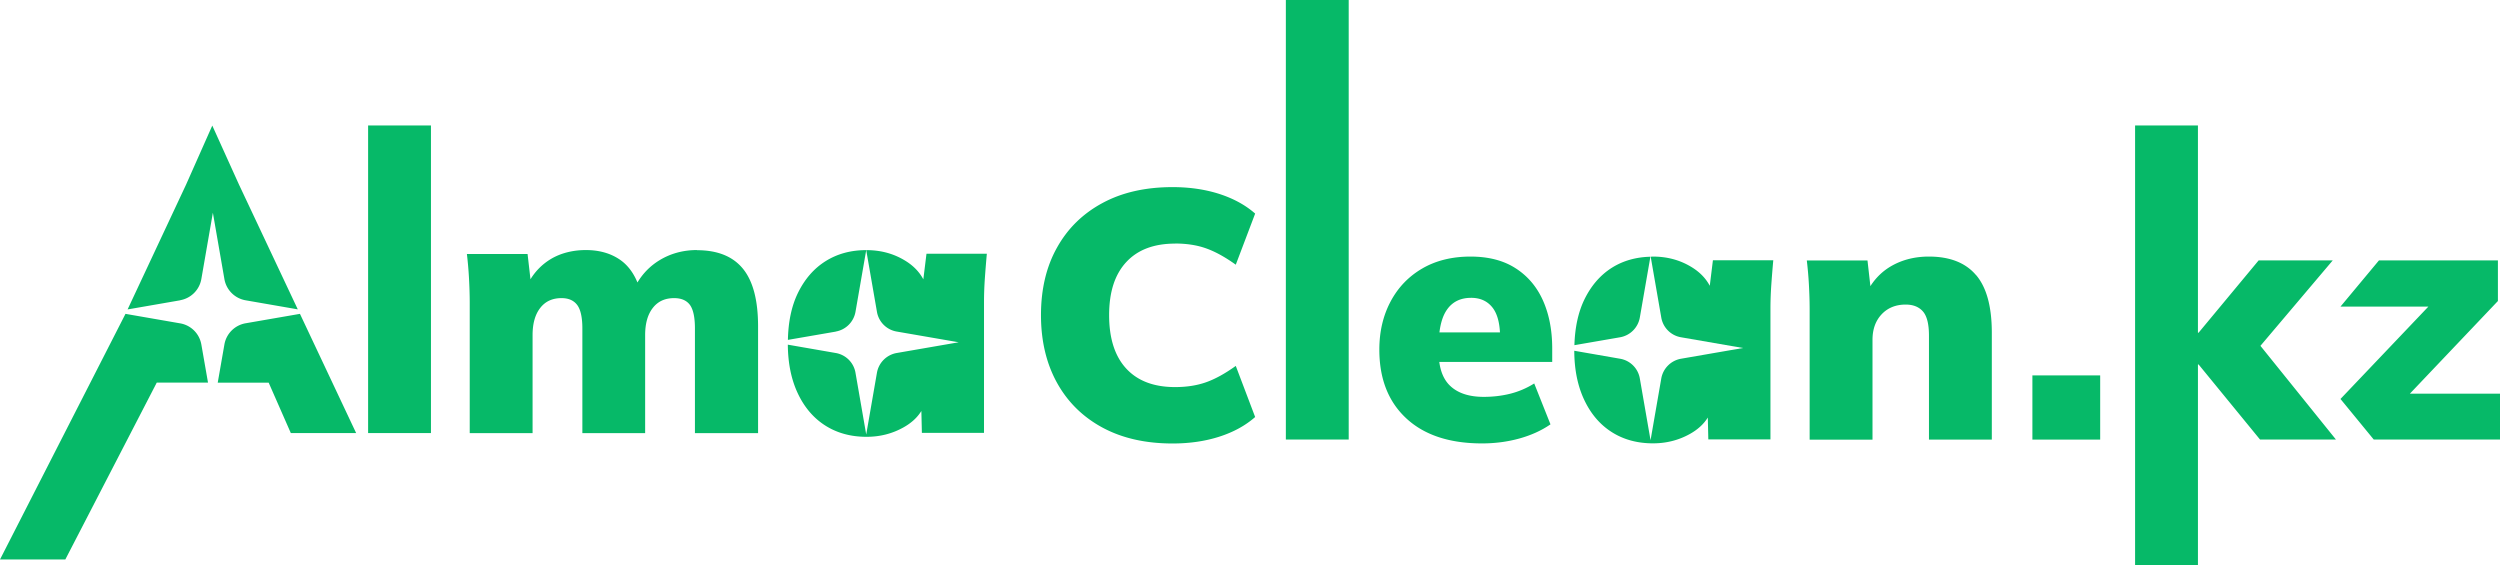
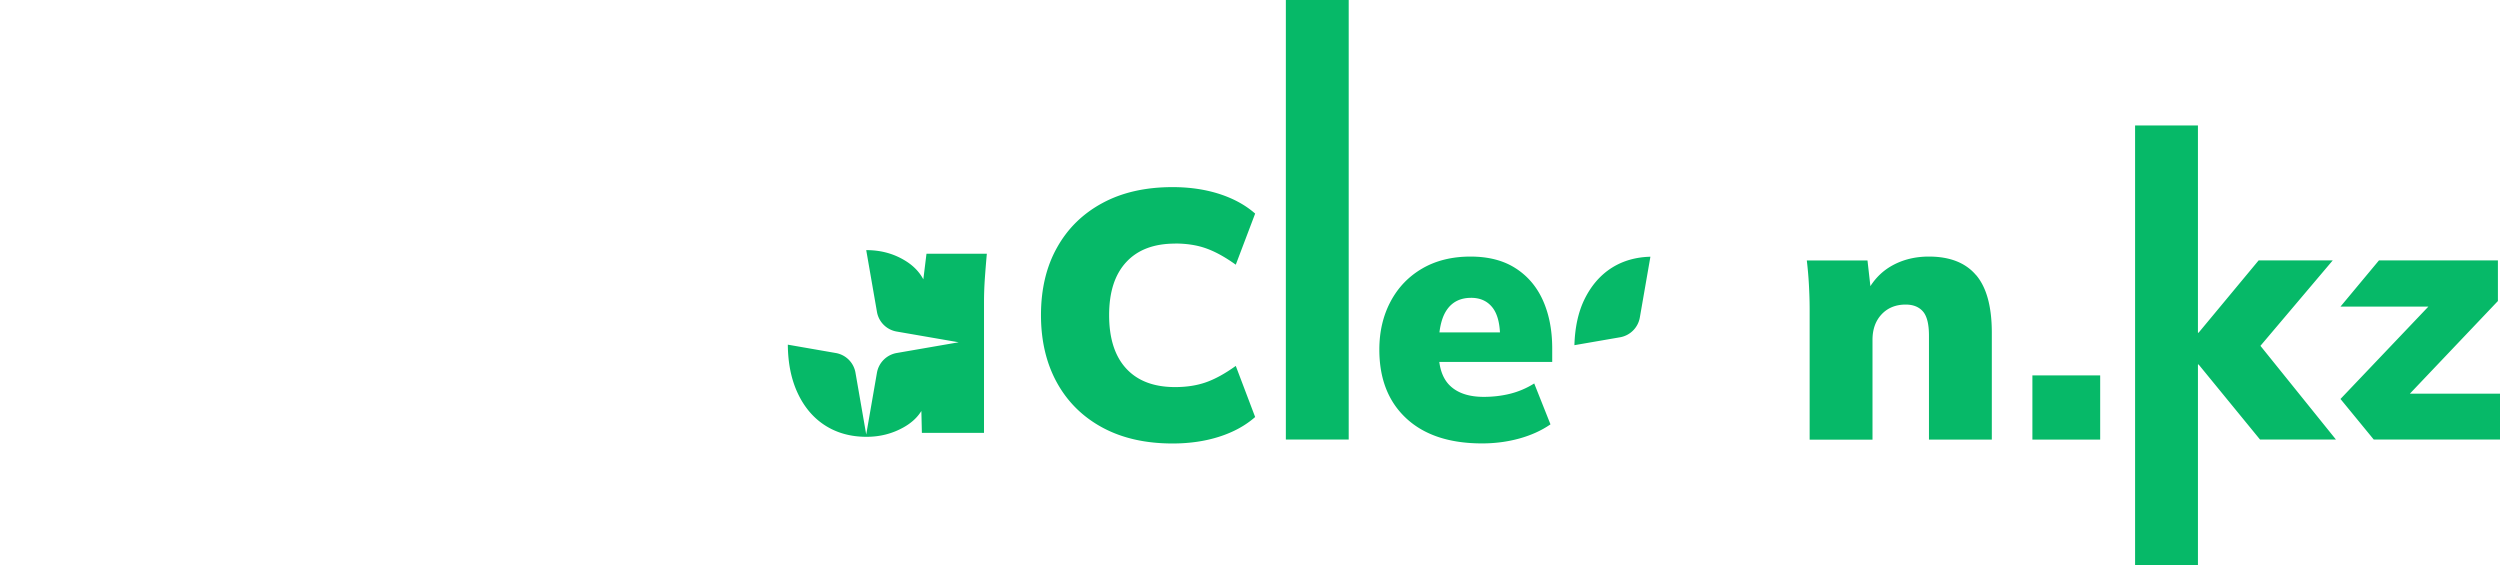
<svg xmlns="http://www.w3.org/2000/svg" width="584" height="132" viewBox="0 0 584 132" fill="none">
  <g clip-path="url(#a)" fill="#06B968">
-     <path d="M100.672 29.316H85.99v71.843h14.682zm62.156 29.097c-3.238 0-6.172.796-8.782 2.388-2.137 1.304-3.832 3.031-5.138 5.182-.983-2.371-2.373-4.166-4.187-5.386-2.17-1.456-4.798-2.184-7.867-2.184s-5.968.728-8.324 2.184c-1.916 1.186-3.442 2.744-4.612 4.64l-.678-5.91h-14.174c.221 1.863.39 3.76.492 5.69s.17 3.811.17 5.691v30.468h14.682V78.279c0-2.693.593-4.81 1.78-6.334 1.187-1.542 2.848-2.304 4.985-2.304 1.644 0 2.865.542 3.662 1.61.796 1.066 1.203 2.895 1.203 5.47v24.455h14.666V78.279c0-2.693.593-4.81 1.78-6.334 1.187-1.542 2.848-2.304 4.984-2.304 1.696 0 2.933.542 3.713 1.61.763 1.066 1.153 2.895 1.153 5.47v24.455h14.75V76.229c0-6.097-1.187-10.585-3.543-13.464-2.357-2.879-5.934-4.318-10.715-4.318zM70.07 73.316l-12.698 2.202a6.09 6.09 0 0 0-4.95 4.945l-1.56 8.926h11.901l5.171 11.77h15.259zm-27.99-3.184a6.09 6.09 0 0 0 4.95-4.928l2.696-15.513 2.695 15.513a6.09 6.09 0 0 0 4.951 4.945l12.19 2.117L55.829 43.12 49.59 29.333 43.47 43.12 29.805 72.283l12.291-2.134zm4.95 10.331a6.05 6.05 0 0 0-4.95-4.928l-12.766-2.219L0 130.696h15.259L36.62 89.372h11.97l-1.56-8.925zm148.197-3.014a5.68 5.68 0 0 0 4.612-4.59l2.509-14.43q-5.392 0-9.511 2.592c-2.747 1.727-4.9 4.234-6.477 7.486-1.475 3.065-2.221 6.706-2.305 10.89l11.172-1.931z" />
    <path d="m216.419 59.327-.729 5.928c-.949-1.795-2.441-3.32-4.509-4.522-2.611-1.541-5.544-2.303-8.783-2.303h-.05l2.509 14.43a5.64 5.64 0 0 0 4.611 4.589l14.479 2.506-14.479 2.507a5.68 5.68 0 0 0-4.611 4.59l-2.509 14.446-2.51-14.446a5.64 5.64 0 0 0-4.611-4.59l-11.19-1.948c.034 4.37.814 8.18 2.34 11.398 1.56 3.303 3.73 5.81 6.476 7.537q4.12 2.59 9.562 2.591c3.137 0 6.002-.728 8.613-2.185 1.865-1.033 3.255-2.32 4.205-3.844l.118 5.114h14.513V70.657q0-2.794.203-5.69.204-2.87.458-5.69h-14.089zm58.084-2.439c2.696 0 5.103.373 7.205 1.118 2.12.745 4.442 2.016 6.969 3.828l4.526-11.94c-2.255-1.982-5.035-3.506-8.324-4.573-3.306-1.067-6.951-1.609-10.969-1.609-6.324 0-11.783 1.236-16.361 3.71q-6.892 3.708-10.63 10.415c-2.509 4.47-3.747 9.738-3.747 15.767 0 6.03 1.254 11.314 3.747 15.819s6.052 7.993 10.63 10.466c4.595 2.473 10.037 3.709 16.361 3.709 4.018 0 7.663-.542 10.969-1.609s6.069-2.591 8.324-4.573l-4.526-11.94c-2.527 1.813-4.849 3.083-6.969 3.828s-4.526 1.118-7.205 1.118c-4.951 0-8.748-1.44-11.41-4.319s-4.001-7.045-4.001-12.482 1.339-9.518 4.001-12.397c2.662-2.88 6.476-4.319 11.41-4.319zM315.057 0h-14.682v102.667h14.682zm39.03 62.698c-2.832-1.847-6.358-2.761-10.597-2.761s-8.019.914-11.206 2.76c-3.188 1.846-5.663 4.404-7.426 7.706q-2.645 4.954-2.645 11.28 0 10.212 6.307 16.055c4.204 3.896 10.104 5.843 17.683 5.843 3.069 0 5.985-.389 8.731-1.151 2.747-.763 5.171-1.863 7.257-3.303l-3.798-9.552a19.4 19.4 0 0 1-5.561 2.388c-1.95.491-4.035.745-6.222.745-3.408 0-6.019-.847-7.833-2.557-1.373-1.287-2.238-3.167-2.56-5.606h26.38v-3.133c0-4.234-.712-7.943-2.136-11.161s-3.56-5.741-6.391-7.57zm-10.427 6.875c2.136 0 3.798.763 4.984 2.27 1.034 1.321 1.611 3.252 1.747 5.81h-14.14c.271-2.237.848-4.015 1.763-5.319 1.289-1.846 3.17-2.76 5.646-2.76m117.932-5.318c-2.441-2.88-6.12-4.32-11.003-4.32-3.187 0-6.053.695-8.579 2.101-2.102 1.169-3.781 2.777-5.086 4.81l-.678-5.996h-14.174c.221 1.863.39 3.76.492 5.691.102 1.93.169 3.81.169 5.69v30.469h14.683V79.397c0-2.473.712-4.455 2.136-5.979 1.424-1.507 3.306-2.27 5.612-2.27 1.763 0 3.102.543 4.035 1.61.932 1.067 1.407 2.946 1.407 5.64v24.286h14.682V77.737q0-9.145-3.662-13.465zm29.009 23.439h-15.835v14.989h15.835zm54.321-26.86h-17.31L513.591 77.72h-.153V29.316h-14.682V132h14.682V85.138h.153l14.343 17.529h17.734l-17.632-21.882zm18.022 31.128 20.566-21.644v-9.485h-27.788l-8.986 10.789h20.532l-20.532 21.576 7.765 9.468h29.5V91.963zM378.447 78.787a5.68 5.68 0 0 0 4.612-4.59l2.475-14.226c-3.374.084-6.375.931-8.969 2.557-2.746 1.728-4.899 4.234-6.476 7.486-1.441 2.998-2.187 6.554-2.306 10.619z" />
-     <path d="m400.132 60.835-.729 5.927c-.949-1.795-2.441-3.32-4.51-4.522-2.61-1.541-5.544-2.303-8.782-2.303-.169 0-.339.034-.508.034l2.475 14.226a5.64 5.64 0 0 0 4.611 4.59l14.479 2.506-14.479 2.507a5.68 5.68 0 0 0-4.611 4.59l-2.509 14.446-2.509-14.446a5.64 5.64 0 0 0-4.612-4.59l-10.698-1.863c.017 4.42.797 8.248 2.34 11.5 1.559 3.302 3.73 5.809 6.476 7.536q4.12 2.591 9.562 2.591c3.137 0 6.002-.728 8.613-2.184 1.865-1.034 3.255-2.32 4.204-3.845l.119 5.115h14.513V72.182q0-2.795.203-5.69.204-2.873.458-5.691h-14.089z" />
  </g>
  <defs>
    <clipPath id="a">
      <path fill="#fff" d="M0 0h584v132H0z" />
    </clipPath>
  </defs>
</svg>